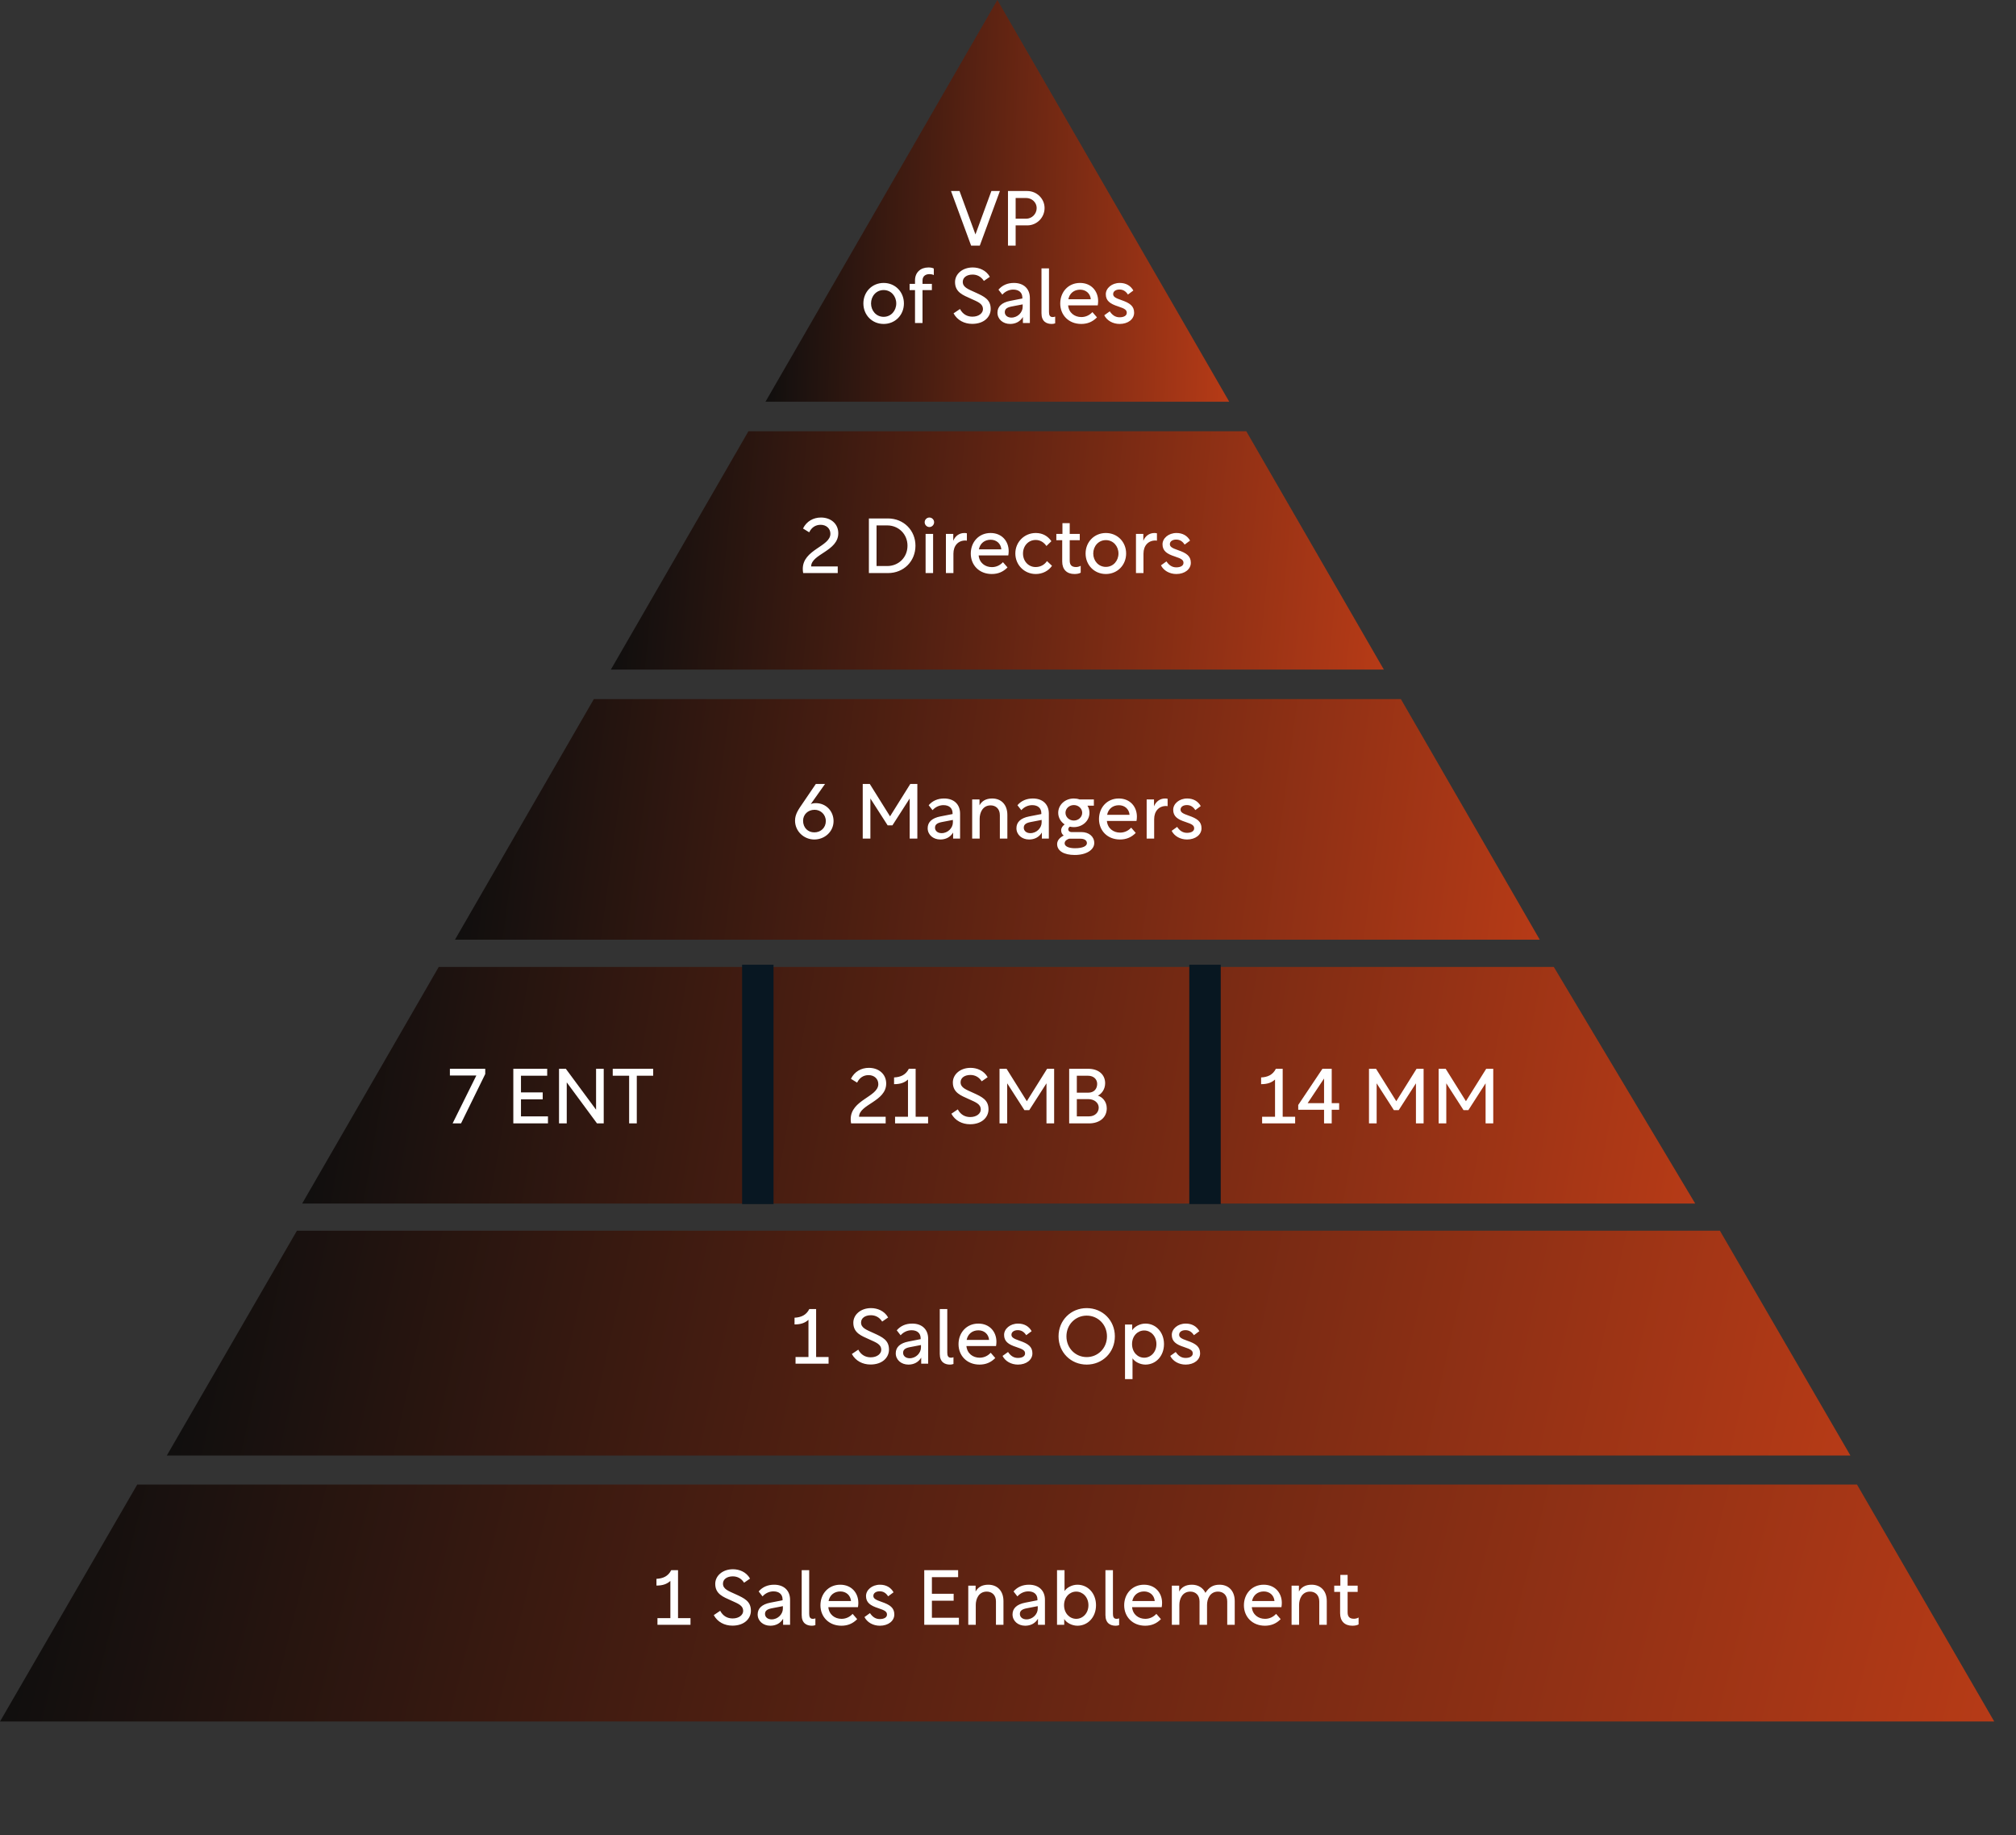
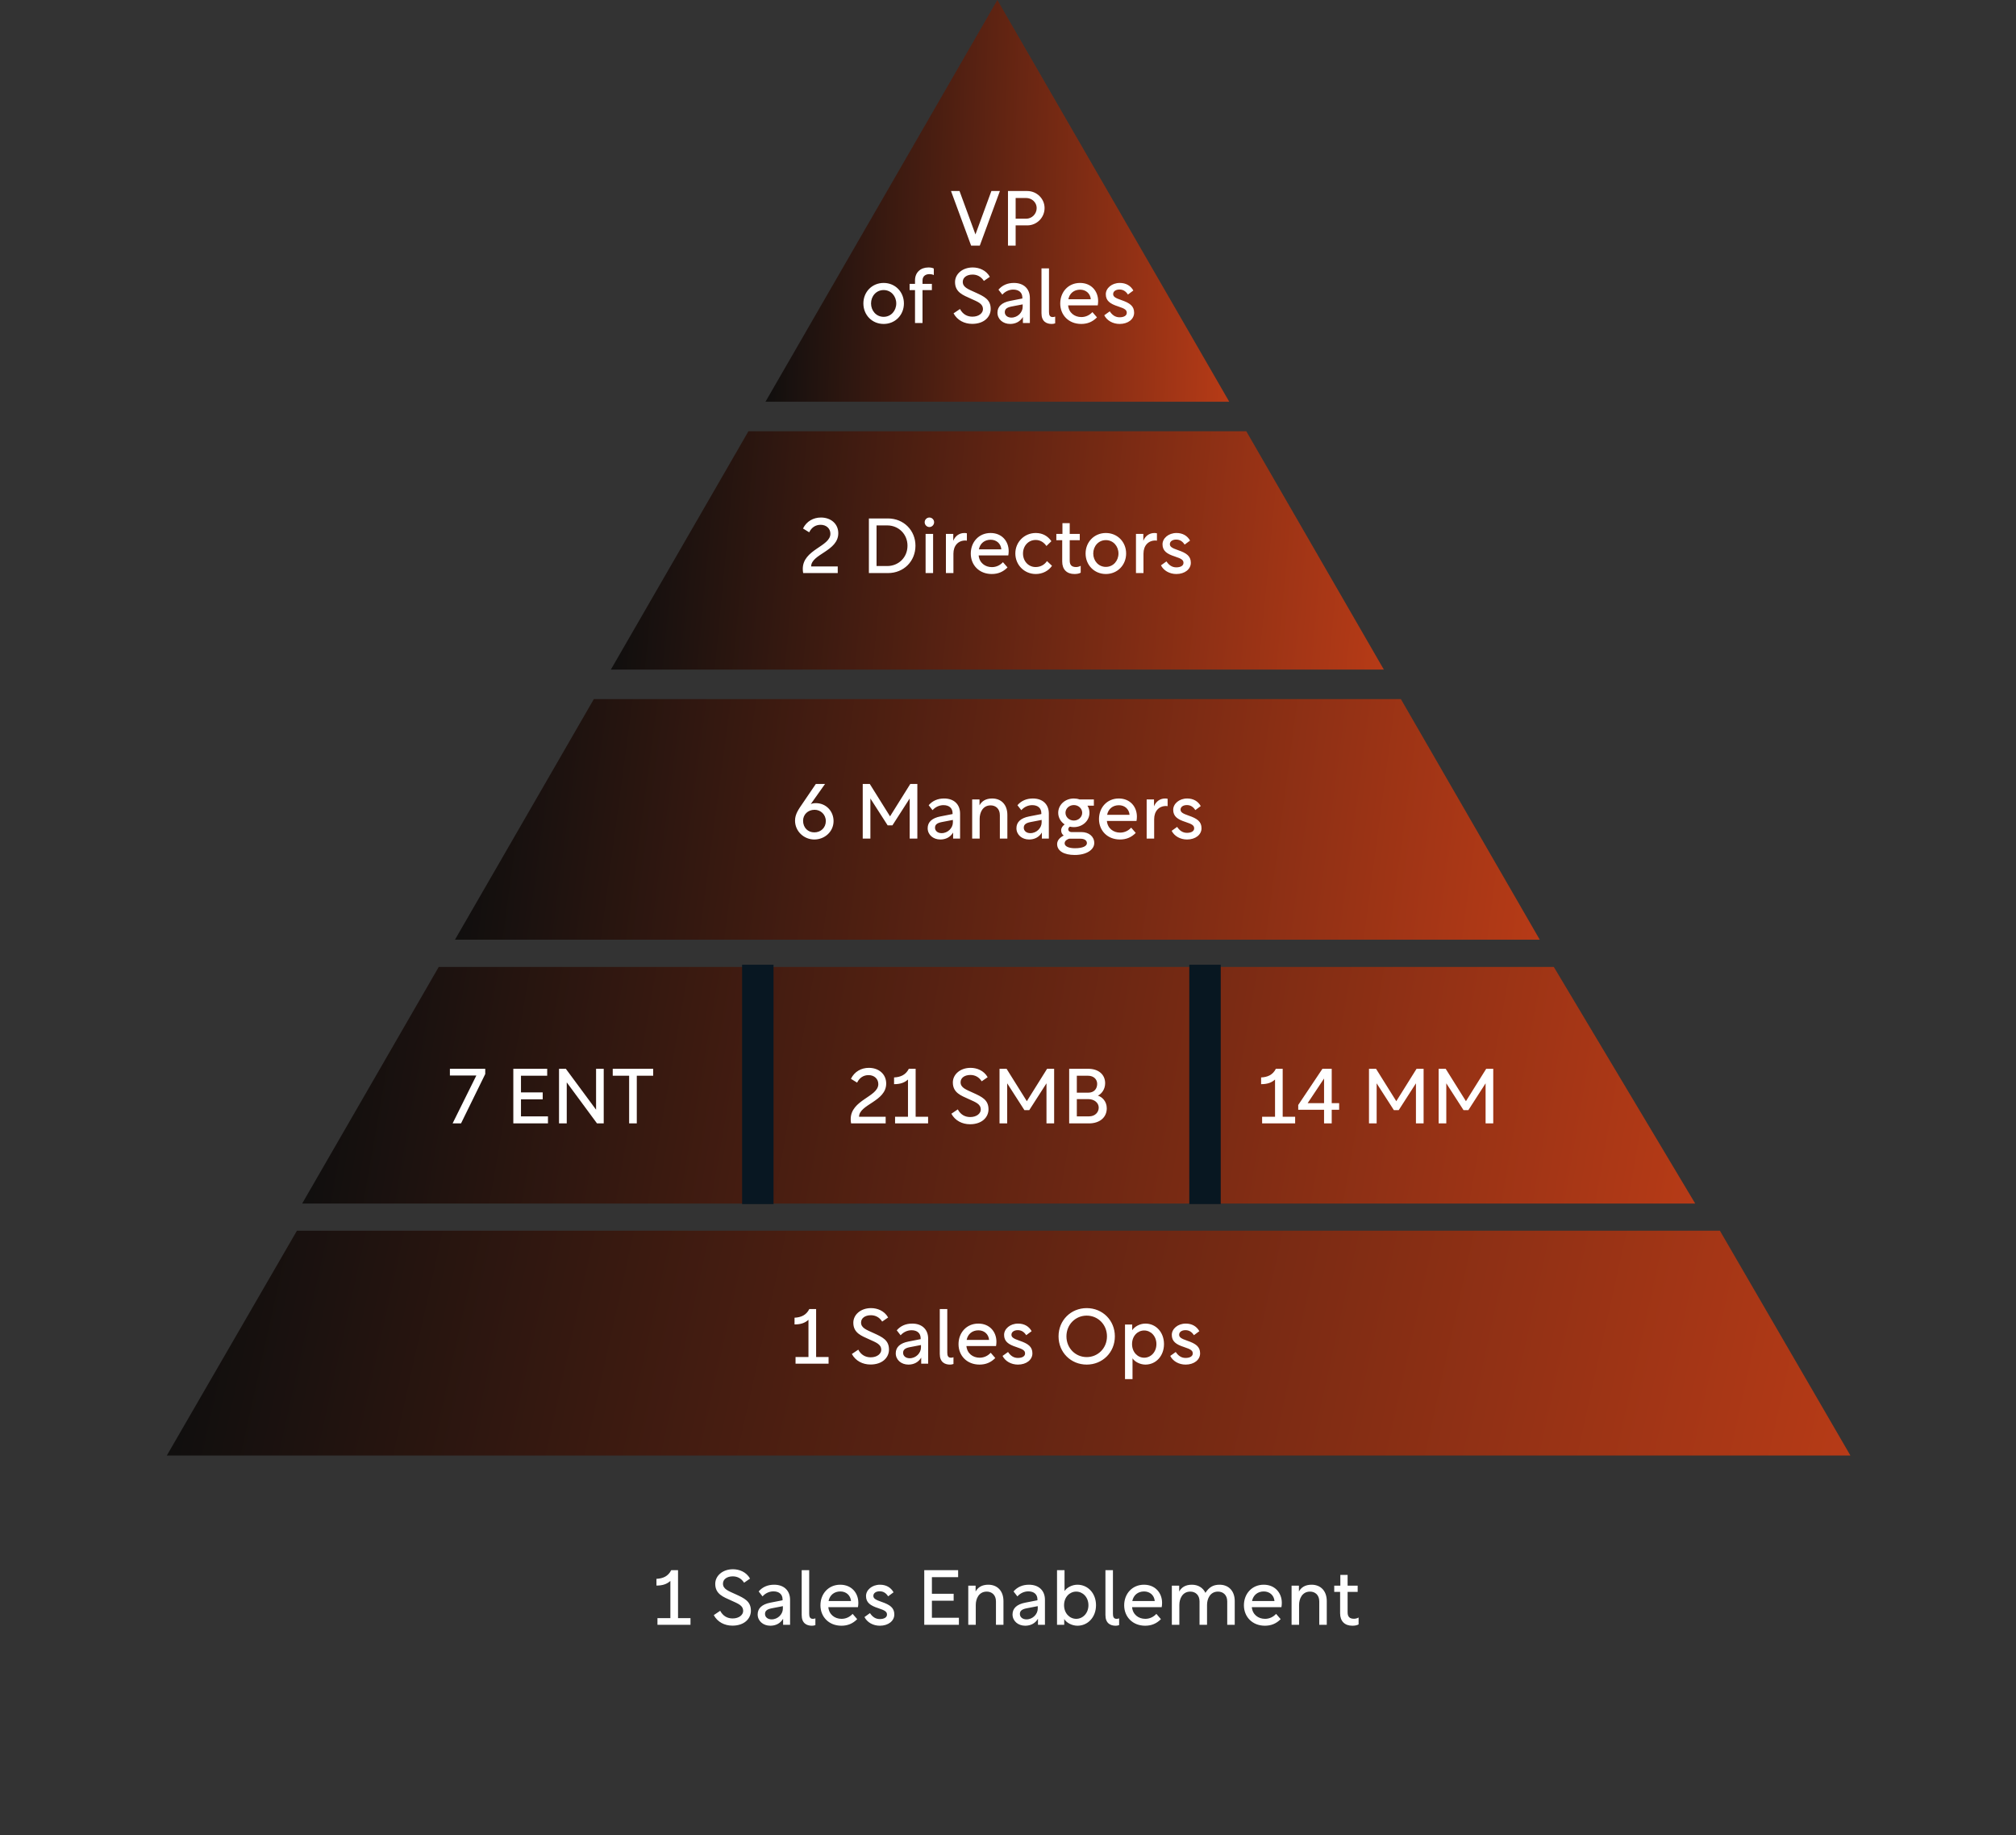
<svg xmlns="http://www.w3.org/2000/svg" width="834" height="759" viewBox="0 0 834 759" fill="none">
  <rect x="0" y="0" width="834" height="759" fill="#333333" stroke="none" />
  <path opacity="0.72" d="M252.71 276.933L309.619 178.363H515.576L572.484 276.933H252.71Z" fill="url(#paint0_linear_439_35084)" />
  <path opacity="0.72" d="M765.5 602H69L122.838 509H711.5L765.5 602Z" fill="url(#paint1_linear_439_35084)" />
-   <path opacity="0.72" d="M825 712H0L56.777 614H768.223L825 712Z" fill="url(#paint2_linear_439_35084)" />
  <path opacity="0.72" fill-rule="evenodd" clip-rule="evenodd" d="M181.503 399.912L125 497.778H701.295L642.795 399.912H181.503Z" fill="url(#paint3_linear_439_35084)" />
  <path opacity="0.72" d="M188.756 387.708L188.213 388.647H636.984L636.442 387.708L579.531 289.139H245.664L188.756 387.708Z" fill="url(#paint4_linear_439_35084)" />
  <path opacity="0.72" d="M412.6 0L508.533 166.161H316.667L412.6 0Z" fill="url(#paint5_linear_439_35084)" />
  <path d="M187.236 464.627L197.06 444.819H186.116V442.035H200.74V444.211L190.724 464.627H187.236ZM212.354 464.627V442.035H226.37V444.915H215.522V451.795H224.514V454.675H215.522V461.715H226.69V464.627H212.354ZM231.26 464.627V442.035H234.076L246.588 458.963V442.035H249.756V464.627H246.972L234.46 447.667V464.627H231.26ZM260.267 444.915H253.483V442.035H270.219V444.915H263.435V464.627H260.267V444.915Z" fill="white" />
  <path d="M351.926 462.899C351.926 454.835 363.35 453.683 363.35 448.371C363.35 446.163 361.622 444.659 359.318 444.659C357.174 444.659 355.542 445.779 354.582 447.763L352.022 446.195C353.462 443.219 356.278 441.651 359.446 441.651C363.542 441.651 366.614 444.243 366.614 448.147C366.614 455.571 355.446 456.723 355.382 461.875H366.39V464.627H352.086C351.99 464.083 351.926 463.507 351.926 462.899ZM375.625 446.483C374.185 447.795 372.425 448.403 369.865 448.403V445.619C372.521 445.491 374.697 444.595 375.977 442.035H378.793V461.875H383.945V464.627H370.281V461.875H375.625V446.483ZM393.575 460.627L396.231 458.835C397.383 461.011 399.207 462.003 401.383 462.003C404.103 462.003 405.735 460.467 405.735 458.931C405.735 456.595 403.719 455.923 400.711 454.547C397.639 453.139 394.183 451.987 394.183 447.699C394.183 444.371 397.223 441.651 401.511 441.651C404.103 441.651 407.015 442.739 408.583 445.523L406.119 447.219C404.903 445.299 403.143 444.595 401.447 444.595C398.983 444.595 397.383 445.843 397.383 447.603C397.383 449.875 399.591 450.611 402.599 451.987C406.247 453.651 408.935 454.899 408.935 458.803C408.935 462.035 406.279 464.979 401.287 464.979C398.023 464.979 395.111 463.475 393.575 460.627ZM413.495 464.627V442.035H416.407L424.791 455.443L433.175 442.035H436.087V464.627H432.919V448.051L425.783 459.155H423.799L416.663 448.051V464.627H413.495ZM442.307 442.035H450.147C454.371 442.035 457.187 444.339 457.187 448.019C457.187 450.579 455.651 452.467 454.179 453.139C455.875 453.651 457.859 455.443 457.859 458.387C457.859 462.195 454.883 464.627 450.499 464.627H442.307V442.035ZM450.179 454.579H445.475V461.715H450.563C452.931 461.715 454.531 460.115 454.531 458.099C454.531 456.115 452.707 454.579 450.179 454.579ZM445.475 451.923H450.179C452.675 451.923 453.891 450.259 453.891 448.275C453.891 446.451 452.515 444.915 450.083 444.915H445.475V451.923Z" fill="white" />
  <path d="M527.469 446.483C526.029 447.795 524.269 448.403 521.709 448.403V445.619C524.365 445.491 526.541 444.595 527.821 442.035H530.637V461.875H535.789V464.627H522.125V461.875H527.469V446.483ZM537.064 458.995V457.011L547.08 442.035H550.92V456.243H553.992V458.995H550.92V464.627H547.752V458.995H537.064ZM540.968 456.243H547.752V446.067L540.968 456.243ZM566.338 464.627V442.035H569.25L577.634 455.443L586.018 442.035H588.93V464.627H585.762V448.051L578.626 459.155H576.642L569.506 448.051V464.627H566.338ZM595.151 464.627V442.035H598.063L606.447 455.443L614.831 442.035H617.743V464.627H614.575V448.051L607.439 459.155H605.455L598.319 448.051V464.627H595.151Z" fill="white" />
  <path d="M328.898 339.4C328.898 336.648 330.434 334.632 332.066 332.232L337.506 324.232H341.314L335.394 332.584C335.682 332.424 336.354 332.168 337.506 332.168C341.698 332.168 344.834 335.464 344.834 339.592C344.834 343.976 341.154 347.208 336.866 347.208C332.578 347.208 328.898 343.816 328.898 339.4ZM336.994 334.92C334.178 334.92 332.226 336.936 332.226 339.432C332.226 342.312 334.21 344.264 336.866 344.264C339.586 344.264 341.634 342.312 341.634 339.592C341.634 336.872 339.49 334.92 336.994 334.92ZM356.904 346.824V324.232H359.816L368.2 337.64L376.584 324.232H379.496V346.824H376.328V330.248L369.192 341.352H367.208L360.072 330.248V346.824H356.904ZM383.769 342.536C383.769 340.008 385.561 338.344 389.017 337.672L394.073 336.68V336.36C394.073 334.248 392.665 333 390.297 333C388.601 333 386.937 333.768 385.785 335.08L384.185 333.032C385.785 331.176 387.929 330.248 390.585 330.248C394.617 330.248 397.177 332.648 397.177 336.488V346.824H394.297V344.328C393.145 346.248 391.257 347.208 389.017 347.208C386.009 347.208 383.769 345.224 383.769 342.536ZM386.809 342.344C386.809 343.656 387.929 344.584 389.529 344.584C392.153 344.584 394.201 342.408 394.201 340.136V339.112L389.561 340.008C387.609 340.392 386.809 341.096 386.809 342.344ZM402.175 346.824V330.632H405.215V333.064C406.143 331.368 407.775 330.248 410.463 330.248C414.143 330.248 416.735 332.744 416.735 337.032V346.824H413.631V337.16C413.631 334.472 411.903 333.096 409.823 333.096C406.463 333.096 405.279 336.2 405.279 338.6V346.824H402.175ZM420.488 342.536C420.488 340.008 422.28 338.344 425.736 337.672L430.792 336.68V336.36C430.792 334.248 429.384 333 427.016 333C425.32 333 423.656 333.768 422.504 335.08L420.904 333.032C422.504 331.176 424.648 330.248 427.304 330.248C431.336 330.248 433.896 332.648 433.896 336.488V346.824H431.016V344.328C429.864 346.248 427.976 347.208 425.736 347.208C422.728 347.208 420.488 345.224 420.488 342.536ZM423.528 342.344C423.528 343.656 424.648 344.584 426.248 344.584C428.872 344.584 430.92 342.408 430.92 340.136V339.112L426.28 340.008C424.328 340.392 423.528 341.096 423.528 342.344ZM437.325 349.096C437.325 347.528 438.541 346.312 440.045 345.576C439.309 345.032 438.989 344.264 438.989 343.4C438.989 342.44 439.565 341.608 440.429 340.968C438.829 339.912 437.773 338.152 437.773 336.168C437.773 332.872 440.621 330.248 444.237 330.248C445.069 330.248 445.837 330.376 446.573 330.632H452.525V333.224H449.869C450.413 334.088 450.701 335.08 450.701 336.168C450.701 339.464 447.853 342.088 444.237 342.088C443.661 342.088 443.117 342.024 442.573 341.896C442.221 342.152 441.933 342.504 441.933 342.984C441.933 343.72 442.573 344.136 443.213 344.136H447.309C450.573 344.136 452.685 346.056 452.685 348.648C452.685 351.432 449.517 353.608 444.621 353.608C440.141 353.608 437.325 351.944 437.325 349.096ZM444.237 332.968C442.317 332.968 440.781 334.408 440.781 336.168C440.781 337.928 442.317 339.368 444.237 339.368C446.157 339.368 447.693 337.928 447.693 336.168C447.693 334.408 446.157 332.968 444.237 332.968ZM440.429 348.808C440.429 350.088 442.253 350.824 444.685 350.824C447.885 350.824 449.645 349.96 449.645 348.712C449.645 347.496 448.461 346.888 447.053 346.888H442.317C441.613 347.08 440.429 347.656 440.429 348.808ZM454.645 338.76C454.645 333.992 457.973 330.248 462.837 330.248C467.477 330.248 470.325 333.608 470.325 337.768C470.325 338.376 470.261 339.016 470.165 339.528H457.909C458.197 342.6 460.565 344.36 463.381 344.36C465.269 344.36 466.837 343.528 467.957 342.312L469.845 344.488C468.021 346.344 465.909 347.208 463.317 347.208C458.133 347.208 454.645 343.528 454.645 338.76ZM462.869 333.032C460.373 333.032 458.485 334.536 458.005 337H467.285V336.968C467.061 334.568 465.237 333.032 462.869 333.032ZM474.362 330.632H477.402V333.48C478.202 331.496 479.866 330.248 482.042 330.248C482.426 330.248 482.842 330.312 483.034 330.376V333.416C482.906 333.384 482.586 333.352 482.394 333.352C479.418 333.352 477.466 335.496 477.466 338.792V346.824H474.362V330.632ZM484.702 343.624L486.974 341.992C487.966 343.496 489.246 344.456 491.038 344.456C492.894 344.456 494.014 343.72 494.014 342.632C494.014 341.48 493.374 340.904 490.398 339.944C487.102 338.888 485.342 337.608 485.342 334.92C485.342 332.456 487.774 330.248 491.134 330.248C493.726 330.248 495.646 331.432 496.734 333.384L494.494 335.048C493.694 333.8 492.606 332.968 491.006 332.968C489.438 332.968 488.382 333.736 488.382 334.856C488.382 335.88 489.182 336.456 491.71 337.32C495.262 338.536 497.054 339.784 497.054 342.568C497.054 345.224 494.558 347.208 491.07 347.208C488.286 347.208 485.822 345.832 484.702 343.624Z" fill="white" />
  <path d="M401.745 101.596L393.425 79.004H396.945L403.537 96.956L410.129 79.004H413.649L405.329 101.596H401.745ZM416.993 101.596V79.004H424.961C428.897 79.004 432.129 82.172 432.129 86.044C432.129 90.012 428.897 93.212 424.993 93.212H420.161V101.596H416.993ZM424.481 81.884H420.161V90.46H424.481C426.849 90.46 428.865 88.54 428.865 86.044C428.865 83.676 426.849 81.884 424.481 81.884ZM365.556 133.98C360.756 133.98 357.172 130.268 357.172 125.5C357.172 120.732 360.756 117.02 365.556 117.02C370.356 117.02 373.94 120.732 373.94 125.5C373.94 130.268 370.356 133.98 365.556 133.98ZM360.34 125.5C360.34 128.508 362.484 131.036 365.556 131.036C368.628 131.036 370.772 128.508 370.772 125.5C370.772 122.492 368.628 119.964 365.556 119.964C362.484 119.964 360.34 122.492 360.34 125.5ZM376.293 117.404H378.533V115.932C378.533 112.668 380.837 110.62 384.069 110.62C384.901 110.62 385.669 110.716 386.309 111.068V113.756C385.765 113.5 385.157 113.372 384.549 113.372C383.045 113.372 381.637 114.076 381.637 116.028V117.404H385.509V119.996H381.637V133.596H378.533V119.996H376.293V117.404ZM394.48 129.596L397.136 127.804C398.288 129.98 400.112 130.972 402.288 130.972C405.008 130.972 406.64 129.436 406.64 127.9C406.64 125.564 404.624 124.892 401.616 123.516C398.544 122.108 395.088 120.956 395.088 116.668C395.088 113.34 398.128 110.62 402.416 110.62C405.008 110.62 407.92 111.708 409.488 114.492L407.024 116.188C405.808 114.268 404.048 113.564 402.352 113.564C399.888 113.564 398.288 114.812 398.288 116.572C398.288 118.844 400.496 119.58 403.504 120.956C407.152 122.62 409.84 123.868 409.84 127.772C409.84 131.004 407.184 133.948 402.192 133.948C398.928 133.948 396.016 132.444 394.48 129.596ZM412.639 129.308C412.639 126.78 414.431 125.116 417.887 124.444L422.943 123.452V123.132C422.943 121.02 421.535 119.772 419.167 119.772C417.471 119.772 415.807 120.54 414.655 121.852L413.055 119.804C414.655 117.948 416.799 117.02 419.455 117.02C423.487 117.02 426.047 119.42 426.047 123.26V133.596H423.167V131.1C422.015 133.02 420.127 133.98 417.887 133.98C414.879 133.98 412.639 131.996 412.639 129.308ZM415.679 129.116C415.679 130.428 416.799 131.356 418.399 131.356C421.023 131.356 423.071 129.18 423.071 126.908V125.884L418.431 126.78C416.479 127.164 415.679 127.868 415.679 129.116ZM430.853 111.004H433.957V129.02C433.957 130.236 434.245 131.132 435.461 131.132C435.749 131.132 436.101 131.1 436.517 130.94V133.724C436.037 133.916 435.557 133.98 435.077 133.98C432.933 133.98 430.853 132.988 430.853 129.564V111.004ZM438.609 125.532C438.609 120.764 441.937 117.02 446.801 117.02C451.441 117.02 454.289 120.38 454.289 124.54C454.289 125.148 454.225 125.788 454.129 126.3H441.873C442.161 129.372 444.529 131.132 447.345 131.132C449.233 131.132 450.801 130.3 451.921 129.084L453.809 131.26C451.985 133.116 449.873 133.98 447.281 133.98C442.097 133.98 438.609 130.3 438.609 125.532ZM446.833 119.804C444.337 119.804 442.449 121.308 441.969 123.772H451.249V123.74C451.025 121.34 449.201 119.804 446.833 119.804ZM456.822 130.396L459.094 128.764C460.086 130.268 461.366 131.228 463.158 131.228C465.014 131.228 466.134 130.492 466.134 129.404C466.134 128.252 465.494 127.676 462.518 126.716C459.222 125.66 457.462 124.38 457.462 121.692C457.462 119.228 459.894 117.02 463.254 117.02C465.846 117.02 467.766 118.204 468.854 120.156L466.614 121.82C465.814 120.572 464.726 119.74 463.126 119.74C461.558 119.74 460.502 120.508 460.502 121.628C460.502 122.652 461.302 123.228 463.83 124.092C467.382 125.308 469.174 126.556 469.174 129.34C469.174 131.996 466.678 133.98 463.19 133.98C460.406 133.98 457.942 132.604 456.822 130.396Z" fill="white" />
  <path d="M277.328 653.856C275.888 655.168 274.128 655.776 271.568 655.776V652.992C274.224 652.864 276.4 651.968 277.68 649.408H280.496V669.248H285.648V672H271.984V669.248H277.328V653.856ZM295.279 668L297.935 666.208C299.087 668.384 300.911 669.376 303.087 669.376C305.807 669.376 307.439 667.84 307.439 666.304C307.439 663.968 305.423 663.296 302.415 661.92C299.343 660.512 295.887 659.36 295.887 655.072C295.887 651.744 298.927 649.024 303.215 649.024C305.807 649.024 308.719 650.112 310.287 652.896L307.823 654.592C306.607 652.672 304.847 651.968 303.151 651.968C300.687 651.968 299.087 653.216 299.087 654.976C299.087 657.248 301.295 657.984 304.303 659.36C307.951 661.024 310.639 662.272 310.639 666.176C310.639 669.408 307.983 672.352 302.991 672.352C299.727 672.352 296.815 670.848 295.279 668ZM313.438 667.712C313.438 665.184 315.23 663.52 318.686 662.848L323.742 661.856V661.536C323.742 659.424 322.334 658.176 319.966 658.176C318.27 658.176 316.606 658.944 315.454 660.256L313.854 658.208C315.454 656.352 317.598 655.424 320.254 655.424C324.286 655.424 326.846 657.824 326.846 661.664V672H323.966V669.504C322.814 671.424 320.926 672.384 318.686 672.384C315.678 672.384 313.438 670.4 313.438 667.712ZM316.478 667.52C316.478 668.832 317.598 669.76 319.198 669.76C321.822 669.76 323.87 667.584 323.87 665.312V664.288L319.23 665.184C317.278 665.568 316.478 666.272 316.478 667.52ZM331.652 649.408H334.756V667.424C334.756 668.64 335.044 669.536 336.26 669.536C336.548 669.536 336.9 669.504 337.316 669.344V672.128C336.836 672.32 336.356 672.384 335.876 672.384C333.732 672.384 331.652 671.392 331.652 667.968V649.408ZM339.408 663.936C339.408 659.168 342.736 655.424 347.6 655.424C352.24 655.424 355.088 658.784 355.088 662.944C355.088 663.552 355.024 664.192 354.928 664.704H342.672C342.96 667.776 345.328 669.536 348.144 669.536C350.032 669.536 351.6 668.704 352.72 667.488L354.608 669.664C352.784 671.52 350.672 672.384 348.08 672.384C342.896 672.384 339.408 668.704 339.408 663.936ZM347.632 658.208C345.136 658.208 343.248 659.712 342.768 662.176H352.048V662.144C351.824 659.744 350 658.208 347.632 658.208ZM357.621 668.8L359.893 667.168C360.885 668.672 362.165 669.632 363.957 669.632C365.813 669.632 366.933 668.896 366.933 667.808C366.933 666.656 366.293 666.08 363.317 665.12C360.021 664.064 358.261 662.784 358.261 660.096C358.261 657.632 360.693 655.424 364.053 655.424C366.645 655.424 368.565 656.608 369.653 658.56L367.413 660.224C366.613 658.976 365.525 658.144 363.925 658.144C362.357 658.144 361.301 658.912 361.301 660.032C361.301 661.056 362.101 661.632 364.629 662.496C368.181 663.712 369.973 664.96 369.973 667.744C369.973 670.4 367.477 672.384 363.989 672.384C361.205 672.384 358.741 671.008 357.621 668.8ZM382.354 672V649.408H396.37V652.288H385.522V659.168H394.514V662.048H385.522V669.088H396.69V672H382.354ZM400.562 672V655.808H403.602V658.24C404.53 656.544 406.162 655.424 408.85 655.424C412.53 655.424 415.122 657.92 415.122 662.208V672H412.018V662.336C412.018 659.648 410.29 658.272 408.21 658.272C404.85 658.272 403.666 661.376 403.666 663.776V672H400.562ZM418.875 667.712C418.875 665.184 420.667 663.52 424.123 662.848L429.179 661.856V661.536C429.179 659.424 427.771 658.176 425.403 658.176C423.707 658.176 422.043 658.944 420.891 660.256L419.291 658.208C420.891 656.352 423.035 655.424 425.691 655.424C429.723 655.424 432.283 657.824 432.283 661.664V672H429.403V669.504C428.251 671.424 426.363 672.384 424.123 672.384C421.115 672.384 418.875 670.4 418.875 667.712ZM421.915 667.52C421.915 668.832 423.035 669.76 424.635 669.76C427.259 669.76 429.307 667.584 429.307 665.312V664.288L424.667 665.184C422.715 665.568 421.915 666.272 421.915 667.52ZM437.281 649.408H440.385V658.048C441.313 656.608 443.489 655.424 445.729 655.424C450.049 655.424 453.409 658.976 453.409 663.904C453.409 668.832 450.049 672.384 445.729 672.384C443.489 672.384 441.153 671.168 440.257 669.6V672H437.281V649.408ZM445.217 658.272C442.529 658.272 440.193 660.512 440.193 663.904C440.193 667.264 442.529 669.536 445.217 669.536C447.905 669.536 450.273 667.264 450.273 663.904C450.273 660.544 447.905 658.272 445.217 658.272ZM457.308 649.408H460.412V667.424C460.412 668.64 460.7 669.536 461.916 669.536C462.204 669.536 462.556 669.504 462.972 669.344V672.128C462.492 672.32 462.012 672.384 461.532 672.384C459.388 672.384 457.308 671.392 457.308 667.968V649.408ZM465.064 663.936C465.064 659.168 468.392 655.424 473.256 655.424C477.896 655.424 480.744 658.784 480.744 662.944C480.744 663.552 480.68 664.192 480.584 664.704H468.328C468.616 667.776 470.984 669.536 473.8 669.536C475.688 669.536 477.256 668.704 478.376 667.488L480.264 669.664C478.44 671.52 476.328 672.384 473.736 672.384C468.552 672.384 465.064 668.704 465.064 663.936ZM473.288 658.208C470.792 658.208 468.904 659.712 468.424 662.176H477.704V662.144C477.48 659.744 475.656 658.208 473.288 658.208ZM484.781 672V655.808H487.821V658.24C488.749 656.544 490.381 655.424 493.069 655.424C495.629 655.424 497.645 656.64 498.669 658.784C500.173 656.48 501.837 655.424 504.525 655.424C508.205 655.424 510.797 657.92 510.797 662.208V672H507.693V662.336C507.693 659.648 505.965 658.272 503.885 658.272C500.525 658.272 499.341 661.376 499.341 663.776V672H496.237V662.336C496.237 659.648 494.509 658.272 492.429 658.272C489.069 658.272 487.885 661.376 487.885 663.776V672H484.781ZM514.596 663.936C514.596 659.168 517.924 655.424 522.788 655.424C527.428 655.424 530.276 658.784 530.276 662.944C530.276 663.552 530.212 664.192 530.116 664.704H517.86C518.148 667.776 520.516 669.536 523.332 669.536C525.22 669.536 526.788 668.704 527.908 667.488L529.796 669.664C527.972 671.52 525.86 672.384 523.268 672.384C518.084 672.384 514.596 668.704 514.596 663.936ZM522.82 658.208C520.324 658.208 518.436 659.712 517.956 662.176H527.236V662.144C527.012 659.744 525.188 658.208 522.82 658.208ZM534.312 672V655.808H537.352V658.24C538.28 656.544 539.912 655.424 542.6 655.424C546.28 655.424 548.872 657.92 548.872 662.208V672H545.768V662.336C545.768 659.648 544.04 658.272 541.96 658.272C538.6 658.272 537.416 661.376 537.416 663.776V672H534.312ZM551.959 655.808H554.487V651.36H557.495V655.808H561.655V658.4H557.495V666.848C557.495 668.672 558.327 669.504 560.119 669.504C560.471 669.504 561.271 669.44 562.039 668.992V671.84C561.431 672.192 560.567 672.384 559.447 672.384C556.279 672.384 554.391 670.496 554.391 667.232V658.4H551.959V655.808Z" fill="white" />
  <rect x="307" y="399" width="13" height="99" fill="#081722" />
  <rect x="492" y="399" width="13" height="99" fill="#081721" />
  <path d="M332.103 235.292C332.103 227.228 343.527 226.076 343.527 220.764C343.527 218.556 341.799 217.052 339.495 217.052C337.351 217.052 335.719 218.172 334.759 220.156L332.199 218.588C333.639 215.612 336.455 214.044 339.623 214.044C343.719 214.044 346.791 216.636 346.791 220.54C346.791 227.964 335.623 229.116 335.559 234.268H346.567V237.02H332.263C332.167 236.476 332.103 235.9 332.103 235.292ZM359.453 237.02V214.428H367.325C373.917 214.428 378.717 219.42 378.717 225.692C378.717 232.092 373.917 237.02 367.325 237.02H359.453ZM367.069 217.308H362.621V234.108H367.037C371.645 234.108 375.421 230.62 375.421 225.692C375.421 220.86 371.677 217.308 367.069 217.308ZM382.911 220.828H386.015V237.02H382.911V220.828ZM382.527 215.996C382.527 214.908 383.423 214.044 384.479 214.044C385.535 214.044 386.431 214.908 386.431 215.996C386.431 217.084 385.535 217.98 384.479 217.98C383.423 217.98 382.527 217.084 382.527 215.996ZM391.317 220.828H394.357V223.676C395.157 221.692 396.821 220.444 398.997 220.444C399.381 220.444 399.797 220.508 399.989 220.572V223.612C399.861 223.58 399.541 223.548 399.349 223.548C396.373 223.548 394.421 225.692 394.421 228.988V237.02H391.317V220.828ZM401.6 228.956C401.6 224.188 404.928 220.444 409.792 220.444C414.432 220.444 417.28 223.804 417.28 227.964C417.28 228.572 417.216 229.212 417.12 229.724H404.864C405.152 232.796 407.52 234.556 410.336 234.556C412.224 234.556 413.792 233.724 414.912 232.508L416.8 234.684C414.976 236.54 412.864 237.404 410.272 237.404C405.088 237.404 401.6 233.724 401.6 228.956ZM409.824 223.228C407.328 223.228 405.44 224.732 404.96 227.196H414.24V227.164C414.016 224.764 412.192 223.228 409.824 223.228ZM420.037 228.892C420.037 224.156 423.781 220.444 428.485 220.444C431.365 220.444 433.509 221.756 434.949 223.836L432.901 225.82C431.909 224.38 430.405 223.324 428.453 223.324C425.413 223.324 423.205 225.788 423.205 228.924C423.205 232.092 425.445 234.524 428.421 234.524C430.469 234.524 432.101 233.564 433.125 232.06L435.205 234.012C433.765 236.092 431.333 237.404 428.485 237.404C423.781 237.404 420.037 233.692 420.037 228.892ZM436.995 220.828H439.523V216.38H442.531V220.828H446.691V223.42H442.531V231.868C442.531 233.692 443.363 234.524 445.155 234.524C445.507 234.524 446.307 234.46 447.075 234.012V236.86C446.467 237.212 445.603 237.404 444.483 237.404C441.315 237.404 439.427 235.516 439.427 232.252V223.42H436.995V220.828ZM457.484 237.404C452.684 237.404 449.1 233.692 449.1 228.924C449.1 224.156 452.684 220.444 457.484 220.444C462.284 220.444 465.868 224.156 465.868 228.924C465.868 233.692 462.284 237.404 457.484 237.404ZM452.268 228.924C452.268 231.932 454.412 234.46 457.484 234.46C460.556 234.46 462.7 231.932 462.7 228.924C462.7 225.916 460.556 223.388 457.484 223.388C454.412 223.388 452.268 225.916 452.268 228.924ZM469.942 220.828H472.982V223.676C473.782 221.692 475.446 220.444 477.622 220.444C478.006 220.444 478.422 220.508 478.614 220.572V223.612C478.486 223.58 478.166 223.548 477.974 223.548C474.998 223.548 473.046 225.692 473.046 228.988V237.02H469.942V220.828ZM480.282 233.82L482.554 232.188C483.546 233.692 484.826 234.652 486.618 234.652C488.474 234.652 489.594 233.916 489.594 232.828C489.594 231.676 488.954 231.1 485.978 230.14C482.682 229.084 480.922 227.804 480.922 225.116C480.922 222.652 483.354 220.444 486.714 220.444C489.306 220.444 491.226 221.628 492.314 223.58L490.074 225.244C489.274 223.996 488.186 223.164 486.586 223.164C485.018 223.164 483.962 223.932 483.962 225.052C483.962 226.076 484.762 226.652 487.29 227.516C490.842 228.732 492.634 229.98 492.634 232.764C492.634 235.42 490.138 237.404 486.65 237.404C483.866 237.404 481.402 236.028 480.282 233.82Z" fill="white" />
  <path d="M334.453 545.856C333.013 547.168 331.253 547.776 328.693 547.776V544.992C331.349 544.864 333.525 543.968 334.805 541.408H337.621V561.248H342.773V564H329.109V561.248H334.453V545.856ZM352.404 560L355.06 558.208C356.212 560.384 358.036 561.376 360.212 561.376C362.932 561.376 364.564 559.84 364.564 558.304C364.564 555.968 362.548 555.296 359.54 553.92C356.468 552.512 353.012 551.36 353.012 547.072C353.012 543.744 356.052 541.024 360.34 541.024C362.932 541.024 365.844 542.112 367.412 544.896L364.948 546.592C363.732 544.672 361.972 543.968 360.276 543.968C357.812 543.968 356.212 545.216 356.212 546.976C356.212 549.248 358.42 549.984 361.428 551.36C365.076 553.024 367.764 554.272 367.764 558.176C367.764 561.408 365.108 564.352 360.116 564.352C356.852 564.352 353.94 562.848 352.404 560ZM370.563 559.712C370.563 557.184 372.355 555.52 375.811 554.848L380.867 553.856V553.536C380.867 551.424 379.459 550.176 377.091 550.176C375.395 550.176 373.731 550.944 372.579 552.256L370.979 550.208C372.579 548.352 374.723 547.424 377.379 547.424C381.411 547.424 383.971 549.824 383.971 553.664V564H381.091V561.504C379.939 563.424 378.051 564.384 375.811 564.384C372.803 564.384 370.563 562.4 370.563 559.712ZM373.603 559.52C373.603 560.832 374.723 561.76 376.323 561.76C378.947 561.76 380.995 559.584 380.995 557.312V556.288L376.355 557.184C374.403 557.568 373.603 558.272 373.603 559.52ZM388.777 541.408H391.881V559.424C391.881 560.64 392.169 561.536 393.385 561.536C393.673 561.536 394.025 561.504 394.441 561.344V564.128C393.961 564.32 393.481 564.384 393.001 564.384C390.857 564.384 388.777 563.392 388.777 559.968V541.408ZM396.533 555.936C396.533 551.168 399.861 547.424 404.725 547.424C409.365 547.424 412.213 550.784 412.213 554.944C412.213 555.552 412.149 556.192 412.053 556.704H399.797C400.085 559.776 402.453 561.536 405.269 561.536C407.157 561.536 408.725 560.704 409.845 559.488L411.733 561.664C409.909 563.52 407.797 564.384 405.205 564.384C400.021 564.384 396.533 560.704 396.533 555.936ZM404.757 550.208C402.261 550.208 400.373 551.712 399.893 554.176H409.173V554.144C408.949 551.744 407.125 550.208 404.757 550.208ZM414.746 560.8L417.018 559.168C418.01 560.672 419.29 561.632 421.082 561.632C422.938 561.632 424.058 560.896 424.058 559.808C424.058 558.656 423.418 558.08 420.442 557.12C417.146 556.064 415.386 554.784 415.386 552.096C415.386 549.632 417.818 547.424 421.178 547.424C423.77 547.424 425.69 548.608 426.778 550.56L424.538 552.224C423.738 550.976 422.65 550.144 421.05 550.144C419.482 550.144 418.426 550.912 418.426 552.032C418.426 553.056 419.226 553.632 421.754 554.496C425.306 555.712 427.098 556.96 427.098 559.744C427.098 562.4 424.602 564.384 421.114 564.384C418.33 564.384 415.866 563.008 414.746 560.8ZM449.559 564.384C443.031 564.384 437.911 559.36 437.911 552.704C437.911 546.048 443.031 541.024 449.559 541.024C456.087 541.024 461.207 546.048 461.207 552.704C461.207 559.36 456.087 564.384 449.559 564.384ZM449.559 544.128C444.951 544.128 441.175 547.776 441.175 552.704C441.175 557.632 444.951 561.28 449.559 561.28C454.167 561.28 457.943 557.632 457.943 552.704C457.943 547.776 454.167 544.128 449.559 544.128ZM465.406 547.808H468.382V550.176C469.406 548.608 471.614 547.424 473.854 547.424C478.174 547.424 481.534 550.976 481.534 555.904C481.534 560.832 478.174 564.384 473.854 564.384C471.71 564.384 469.47 563.264 468.51 561.792V570.4H465.406V547.808ZM468.318 555.904C468.318 559.264 470.654 561.536 473.342 561.536C476.03 561.536 478.398 559.264 478.398 555.904C478.398 552.544 476.03 550.272 473.342 550.272C470.654 550.272 468.318 552.512 468.318 555.904ZM484.121 560.8L486.393 559.168C487.385 560.672 488.665 561.632 490.457 561.632C492.313 561.632 493.433 560.896 493.433 559.808C493.433 558.656 492.793 558.08 489.817 557.12C486.521 556.064 484.761 554.784 484.761 552.096C484.761 549.632 487.193 547.424 490.553 547.424C493.145 547.424 495.065 548.608 496.153 550.56L493.913 552.224C493.113 550.976 492.025 550.144 490.425 550.144C488.857 550.144 487.801 550.912 487.801 552.032C487.801 553.056 488.601 553.632 491.129 554.496C494.681 555.712 496.473 556.96 496.473 559.744C496.473 562.4 493.977 564.384 490.489 564.384C487.705 564.384 485.241 563.008 484.121 560.8Z" fill="white" />
  <defs>
    <linearGradient id="paint0_linear_439_35084" x1="258.004" y1="178.136" x2="578.927" y2="208.905" gradientUnits="userSpaceOnUse">
      <stop />
      <stop offset="1" stop-color="#EA3E0C" />
    </linearGradient>
    <linearGradient id="paint1_linear_439_35084" x1="80.531" y1="508.785" x2="753.015" y2="657.63" gradientUnits="userSpaceOnUse">
      <stop />
      <stop offset="1" stop-color="#EA3E0C" />
    </linearGradient>
    <linearGradient id="paint2_linear_439_35084" x1="13.659" y1="613.774" x2="800.528" y2="809.543" gradientUnits="userSpaceOnUse">
      <stop />
      <stop offset="1" stop-color="#EA3E0C" />
    </linearGradient>
    <linearGradient id="paint3_linear_439_35084" x1="134.541" y1="399.686" x2="701.065" y2="498.279" gradientUnits="userSpaceOnUse">
      <stop />
      <stop offset="1" stop-color="#EA3E0C" />
    </linearGradient>
    <linearGradient id="paint4_linear_439_35084" x1="195.643" y1="288.909" x2="642.233" y2="348.432" gradientUnits="userSpaceOnUse">
      <stop />
      <stop offset="1" stop-color="#EA3E0C" />
    </linearGradient>
    <linearGradient id="paint5_linear_439_35084" x1="319.844" y1="-0.384" x2="513.943" y2="6.24" gradientUnits="userSpaceOnUse">
      <stop />
      <stop offset="1" stop-color="#EA3E0C" />
    </linearGradient>
  </defs>
</svg>